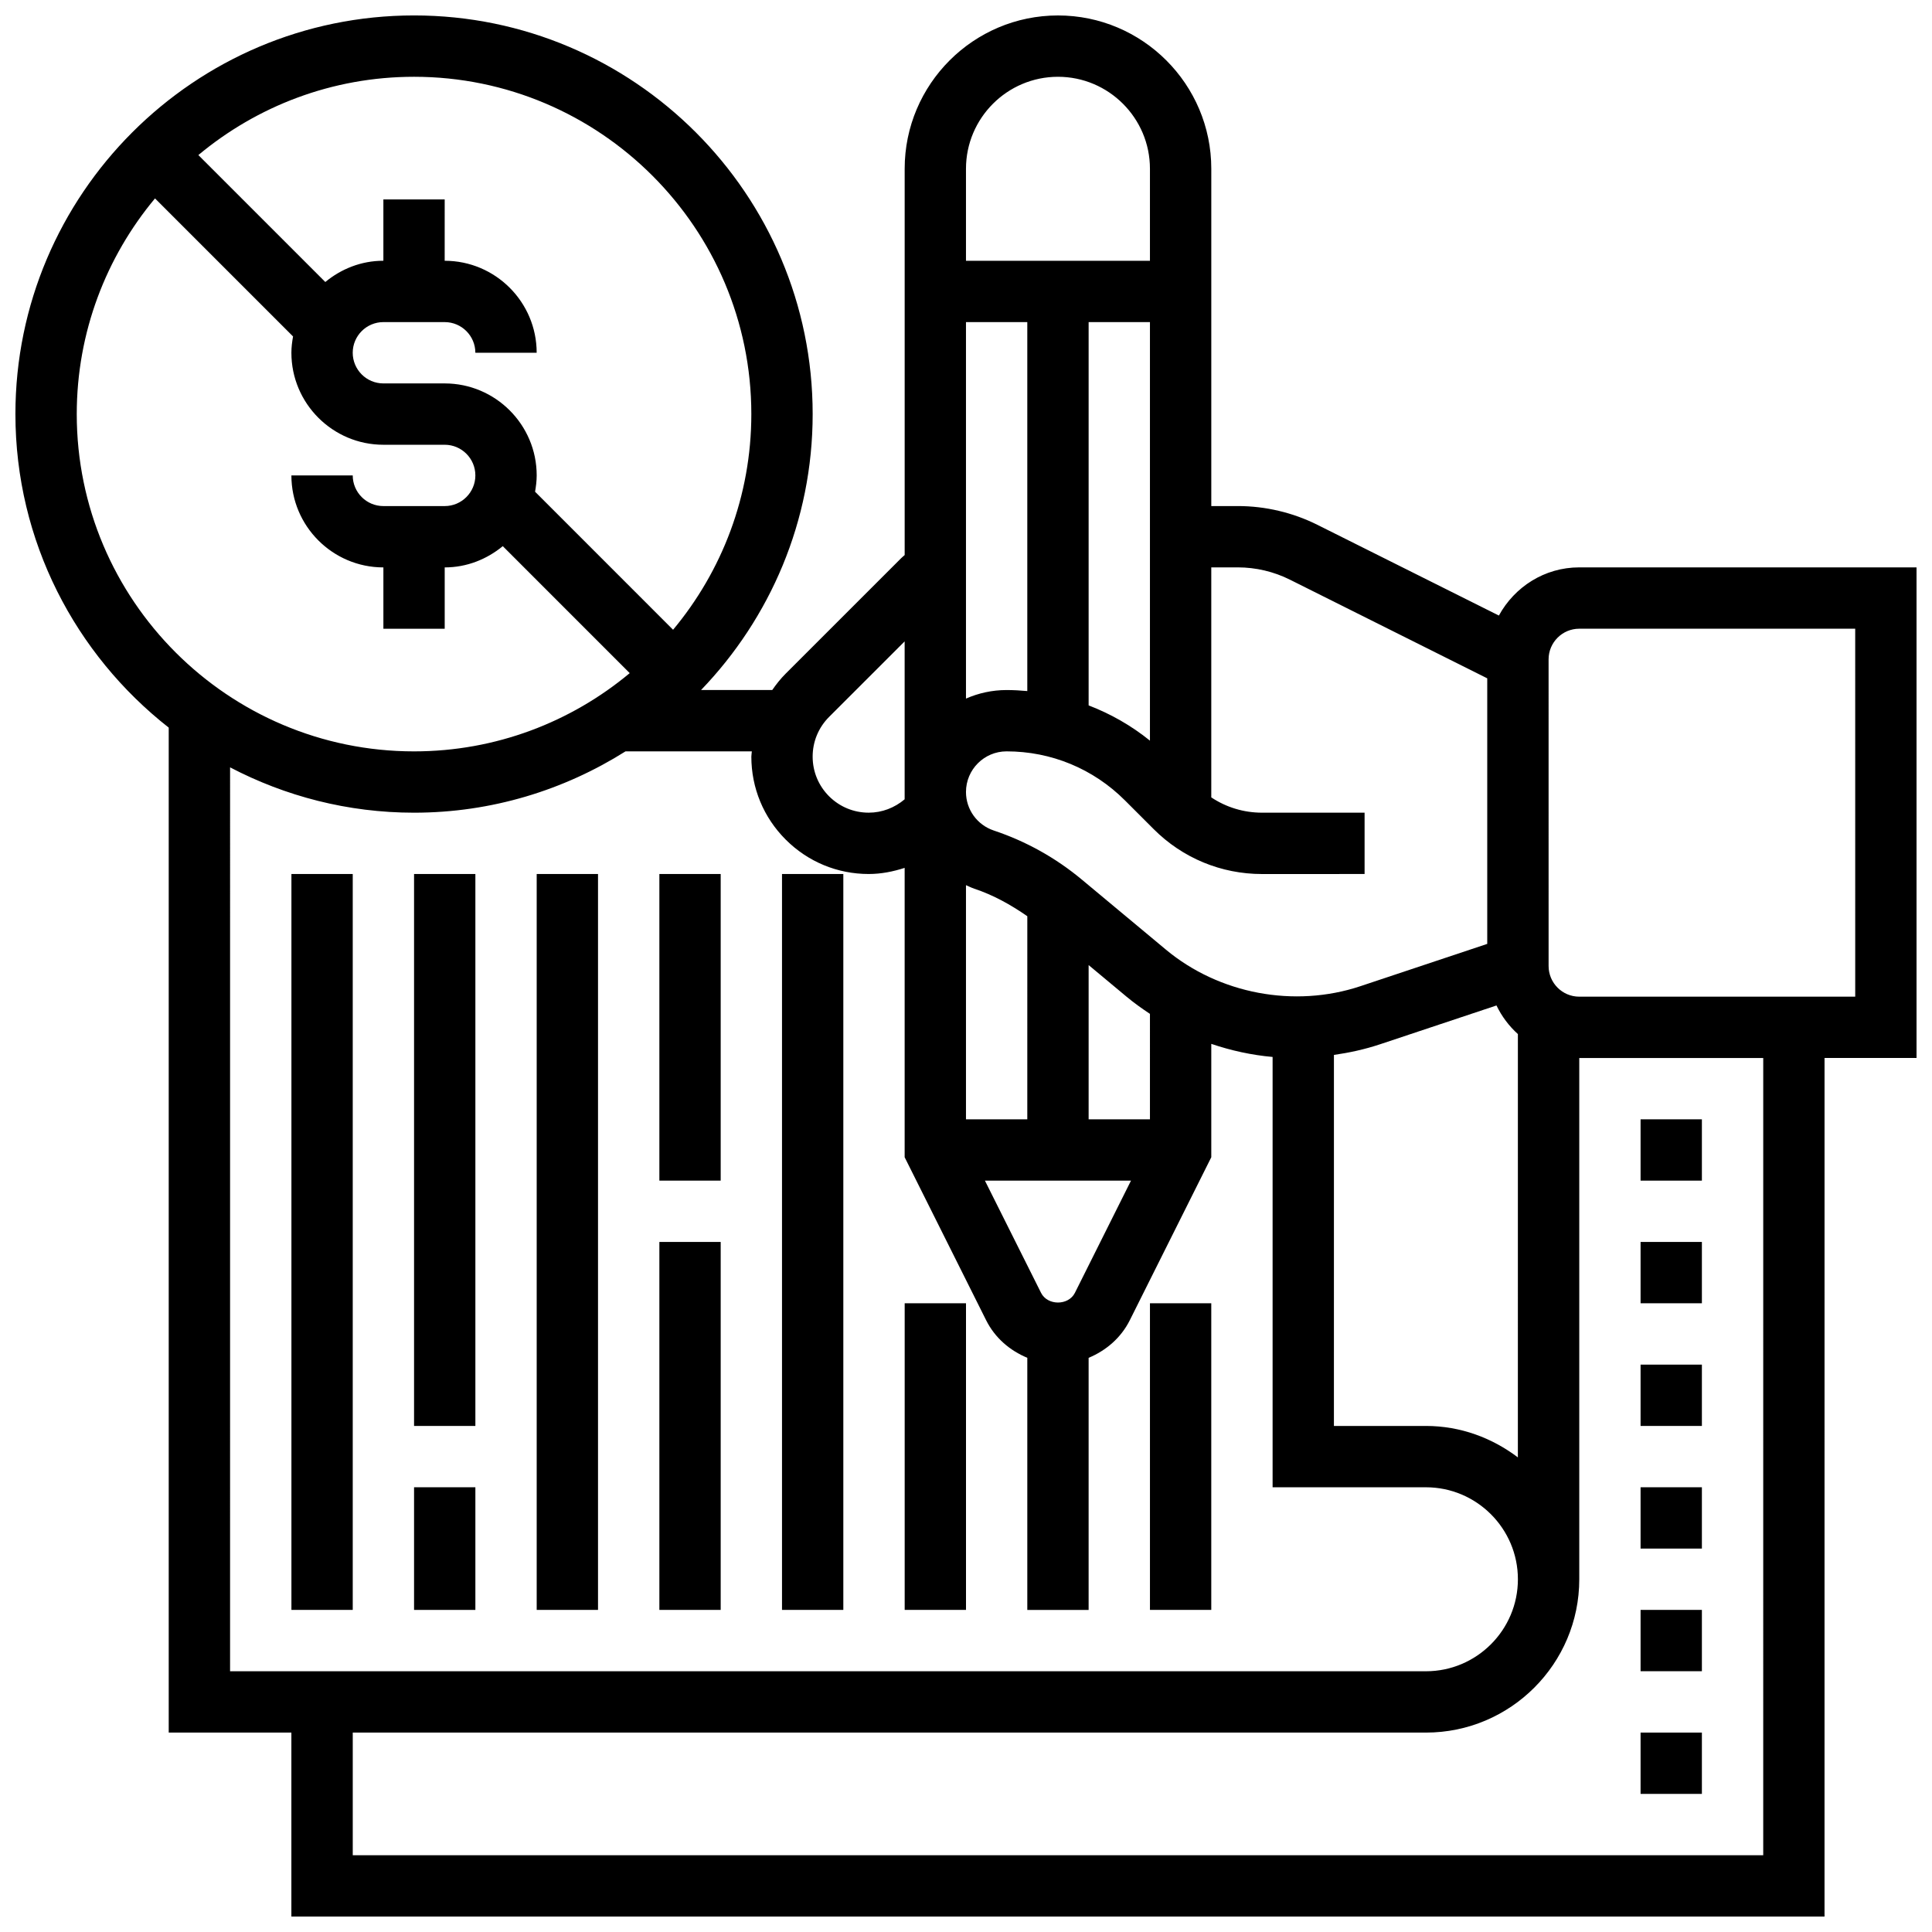
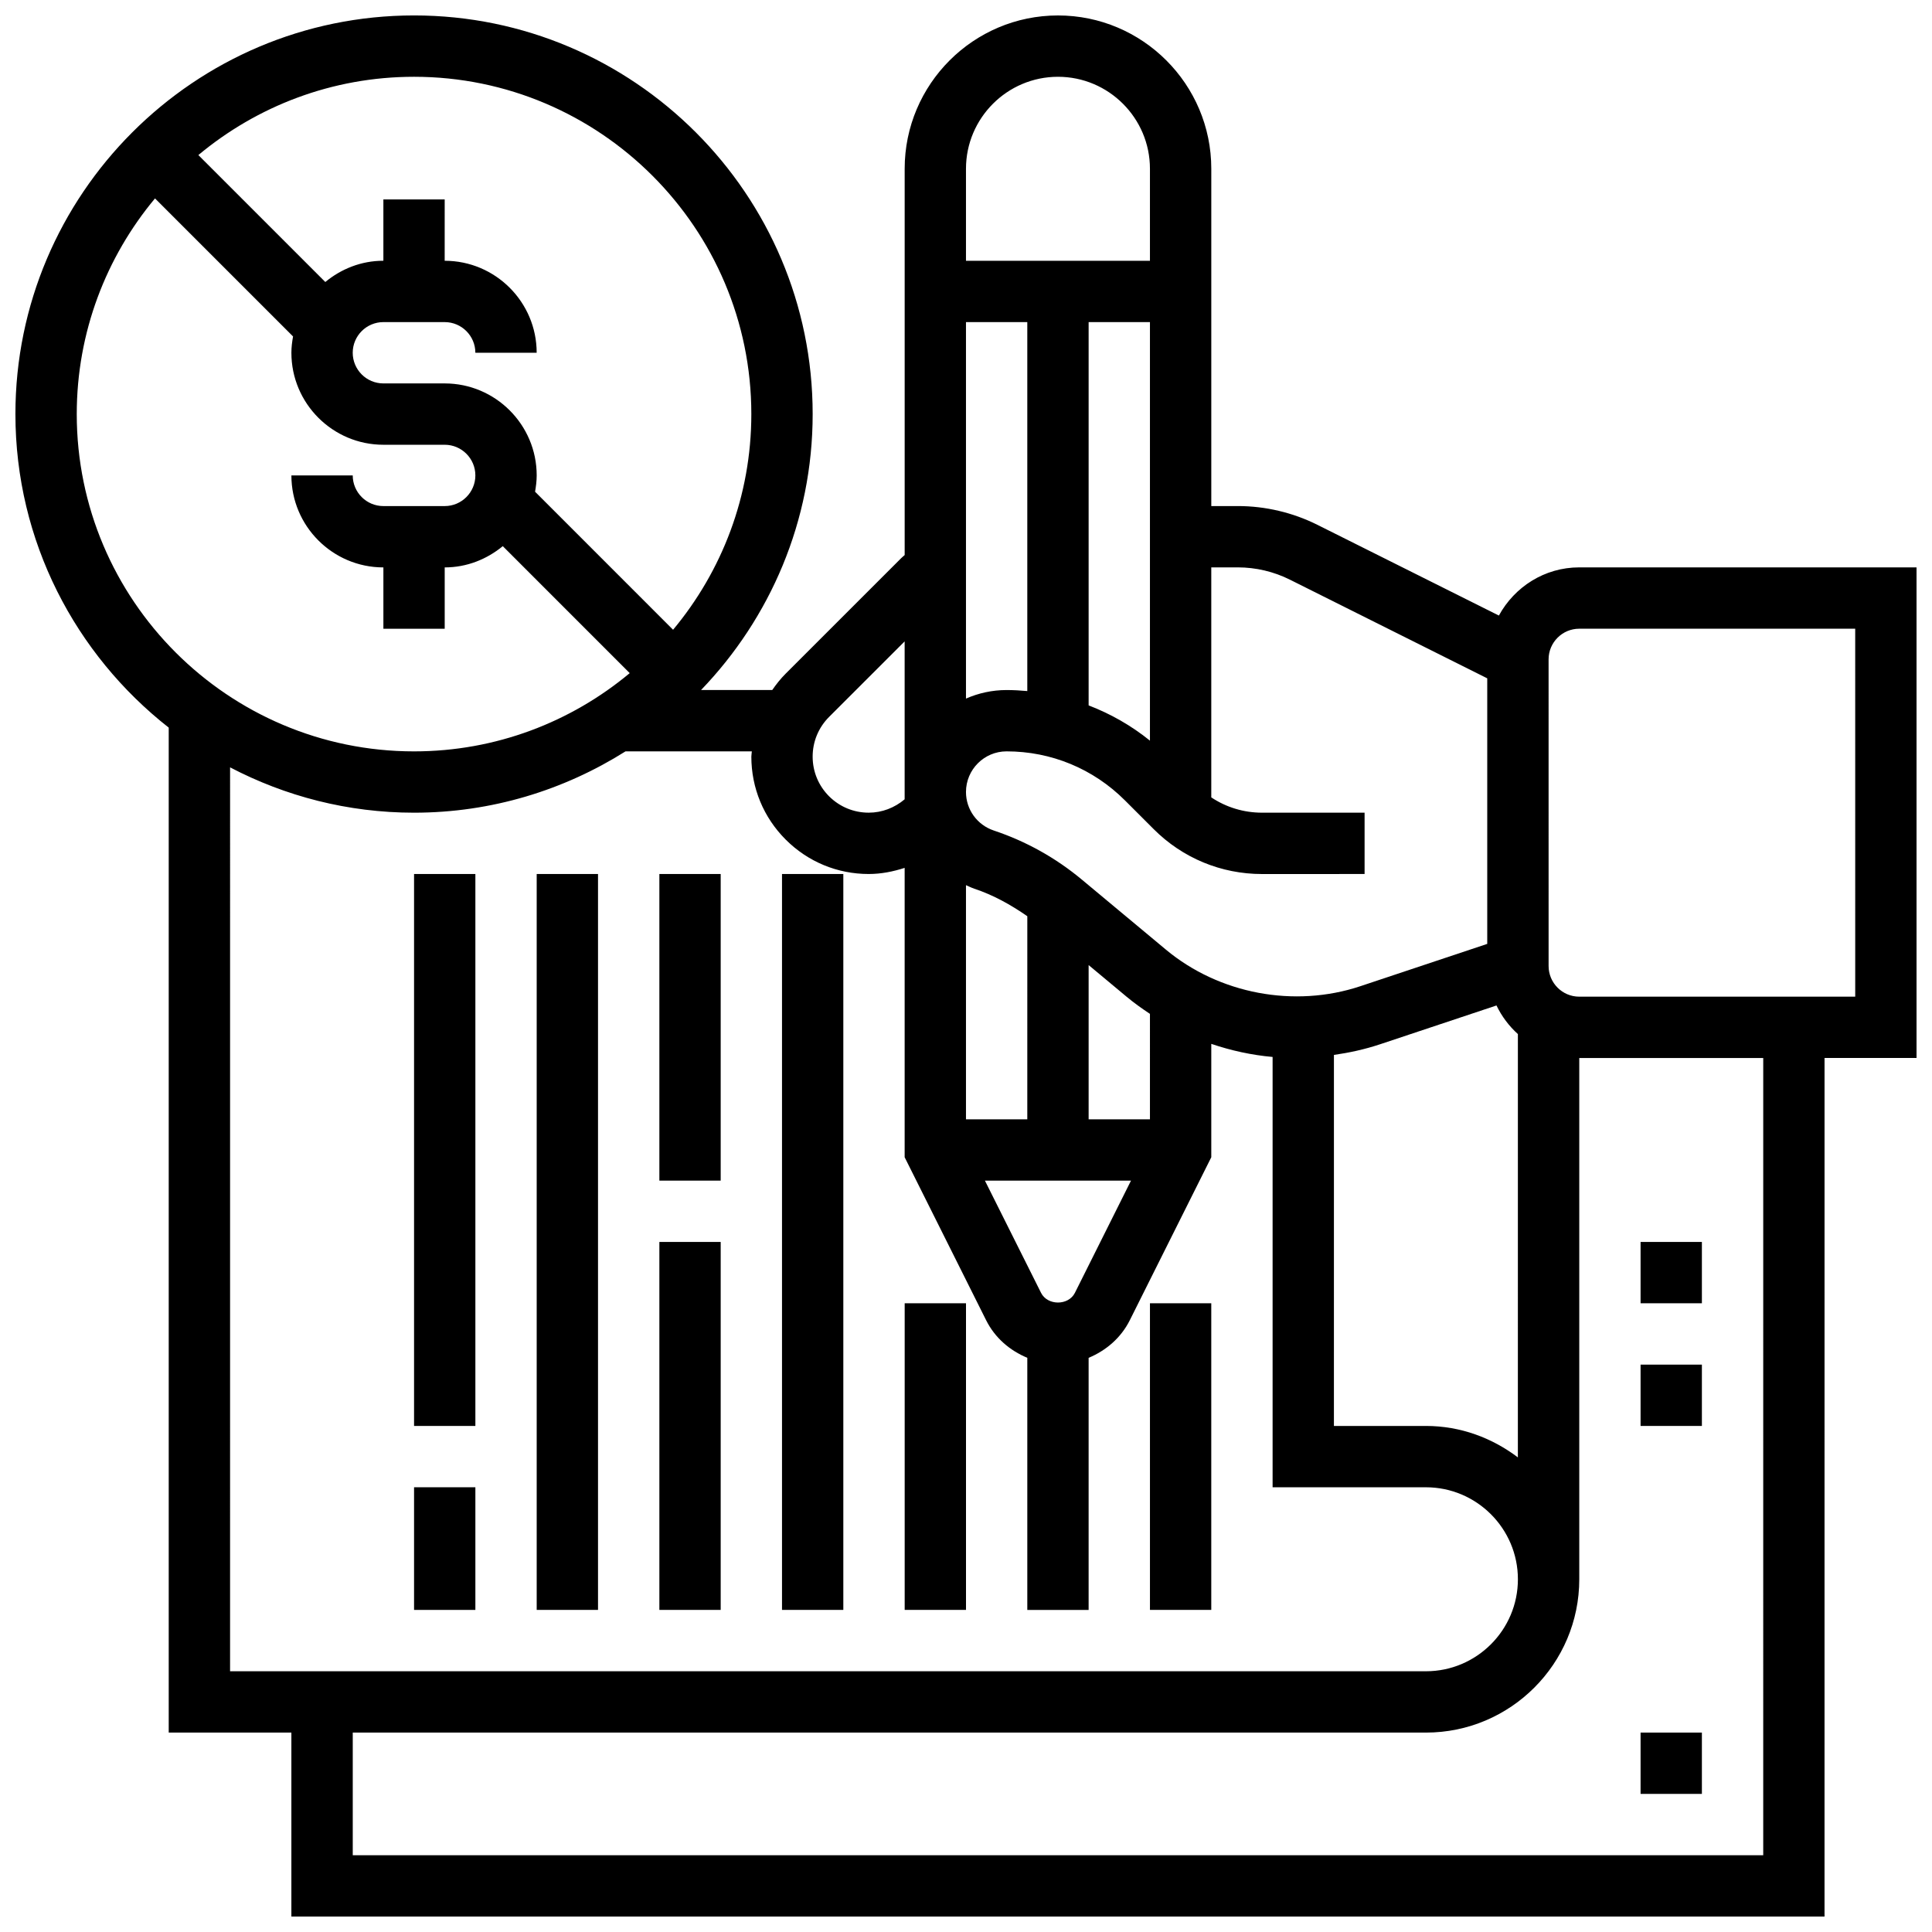
<svg xmlns="http://www.w3.org/2000/svg" width="800px" height="800px" version="1.1" viewBox="144 144 512 512">
  <defs>
    <clipPath id="a">
      <path d="m148.09 148.09h503.81v503.81h-503.81z" />
    </clipPath>
  </defs>
  <g clip-path="url(#a)">
    <path d="m651.9 294.36h-89.383c-9.215 0-17.16 5.199-21.297 12.766l-48.098-24.043c-6.512-3.258-13.793-4.973-21.066-4.973h-7.051v-89.387c0-22.402-18.227-40.629-40.629-40.629s-40.629 18.227-40.629 40.629v102.37c-0.293 0.277-0.617 0.52-0.902 0.805l-30.617 30.609c-1.348 1.348-2.519 2.82-3.574 4.356h-18.867c18.27-18.996 29.578-44.75 29.578-73.133 0-58.246-47.391-105.64-105.64-105.64-58.246 0-105.64 47.391-105.64 105.64 0 33.73 15.941 63.738 40.629 83.098v266.32h32.504v48.754h406.3l0.004-227.53h24.379zm-105.64 235.87c-6.809-5.16-15.195-8.34-24.379-8.34h-24.379l0.004-98.324c4.106-0.594 8.16-1.473 12.117-2.789l30.961-10.32c1.391 2.894 3.316 5.453 5.672 7.582l-0.004 112.19zm-74.207-235.87c4.762 0 9.531 1.129 13.789 3.258l52.293 26.145v70.379l-33.656 11.223c-17.445 5.801-37.41 2.047-51.52-9.719l-22.242-18.527c-6.941-5.785-14.797-10.164-23.363-13.027-4.402-1.473-7.359-5.566-7.359-10.207 0-5.938 4.824-10.766 10.758-10.766 11.848 0 22.988 4.617 31.367 12.992l7.613 7.613c7.664 7.672 17.879 11.906 28.734 11.906l27.164-0.008v-16.25h-27.164c-4.867 0-9.508-1.422-13.465-4.055v-60.957zm-43.188 192.25c-1.715 3.438-7.273 3.43-8.98 0l-14.871-29.727h38.711zm19.883-146.33c-4.934-3.988-10.418-7.102-16.25-9.344v-101.58h16.25zm-32.504-13.141c-1.82-0.164-3.648-0.27-5.492-0.27-3.828 0-7.461 0.82-10.758 2.266v-99.777h16.25zm0 113.5h-16.25v-62.059c0.738 0.316 1.445 0.684 2.219 0.941 5.062 1.684 9.68 4.266 14.035 7.289zm32.504 0h-16.25v-40.883l10.051 8.379c1.973 1.648 4.062 3.137 6.199 4.551zm-24.379-276.29c13.441 0 24.379 10.938 24.379 24.379v24.379h-48.754v-24.379c0-13.438 10.938-24.379 24.375-24.379zm-60.66 169.65 20.031-20.023v41.848c-2.672 2.25-5.981 3.543-9.516 3.543h-0.008c-3.965 0-7.695-1.543-10.508-4.348-2.801-2.809-4.348-6.539-4.348-10.504 0-3.977 1.547-7.703 4.348-10.516zm-20.598-80.262c0 21.73-7.809 41.652-20.738 57.156l-36.574-36.582c0.242-1.406 0.43-2.844 0.43-4.32 0-13.441-10.938-24.379-24.379-24.379h-16.25c-4.484 0-8.125-3.648-8.125-8.125 0-4.477 3.641-8.125 8.125-8.125h16.25c4.484 0 8.125 3.648 8.125 8.125h16.25c0-13.441-10.938-24.379-24.379-24.379l0.004-16.254h-16.25v16.25c-5.867 0-11.18 2.16-15.391 5.633l-33.641-33.641c15.512-12.934 35.438-20.746 57.156-20.746 49.285 0 89.387 40.105 89.387 89.387zm-178.77 0c0-21.719 7.809-41.645 20.738-57.156l36.582 36.582c-0.25 1.406-0.438 2.844-0.438 4.324 0 13.441 10.938 24.379 24.379 24.379h16.25c4.484 0 8.125 3.648 8.125 8.125s-3.641 8.125-8.125 8.125h-16.25c-4.484 0-8.125-3.648-8.125-8.125h-16.254c0 13.441 10.938 24.379 24.379 24.379v16.25h16.25v-16.25c5.867 0 11.18-2.168 15.391-5.633l33.641 33.648c-15.512 12.938-35.434 20.738-57.156 20.738-49.281 0-89.387-40.102-89.387-89.387zm40.633 93.621c14.602 7.637 31.16 12.016 48.754 12.016 20.598 0 39.777-6.012 56.035-16.25h33.48c-0.016 0.473-0.129 0.918-0.129 1.391 0 8.305 3.234 16.121 9.117 21.996 5.875 5.875 13.684 9.109 21.988 9.109h0.008c3.301 0 6.469-0.641 9.516-1.625v76.684l21.598 43.207c2.34 4.672 6.281 8.027 10.906 9.945v66.82h16.25v-66.812c4.617-1.926 8.566-5.281 10.906-9.953l21.602-43.207v-30.043c5.25 1.781 10.695 2.973 16.25 3.469v114.04h40.629c13.441 0 24.379 10.938 24.379 24.379 0 13.441-10.938 24.379-24.379 24.379l-316.91-0.004zm406.3 288.3h-373.79v-32.504h284.41c22.402 0 40.629-18.227 40.629-40.629v-138.14h48.754zm24.379-227.53h-73.133c-4.484 0-8.125-3.648-8.125-8.125l-0.004-81.262c0-4.477 3.641-8.125 8.125-8.125h73.133z" />
  </g>
-   <path d="m221.23 375.62h16.25v195.02h-16.25z" />
  <path d="m253.73 538.14h16.25v32.504h-16.25z" />
  <path d="m253.73 375.62h16.25v146.27h-16.25z" />
  <path d="m286.23 375.62h16.25v195.02h-16.25z" />
  <path d="m318.74 473.13h16.25v97.512h-16.25z" />
  <path d="m318.74 375.62h16.25v81.258h-16.25z" />
  <path d="m351.24 375.62h16.25v195.02h-16.25z" />
  <path d="m383.75 489.38h16.25v81.258h-16.25z" />
  <path d="m448.75 489.38h16.25v81.258h-16.25z" />
-   <path d="m578.77 440.63h16.25v16.25h-16.25z" />
  <path d="m578.77 473.13h16.25v16.25h-16.25z" />
-   <path d="m578.77 570.64h16.25v16.25h-16.25z" />
-   <path d="m578.77 538.14h16.25v16.25h-16.25z" />
  <path d="m578.77 505.64h16.25v16.25h-16.25z" />
  <path d="m578.77 603.15h16.25v16.25h-16.25z" />
</svg>